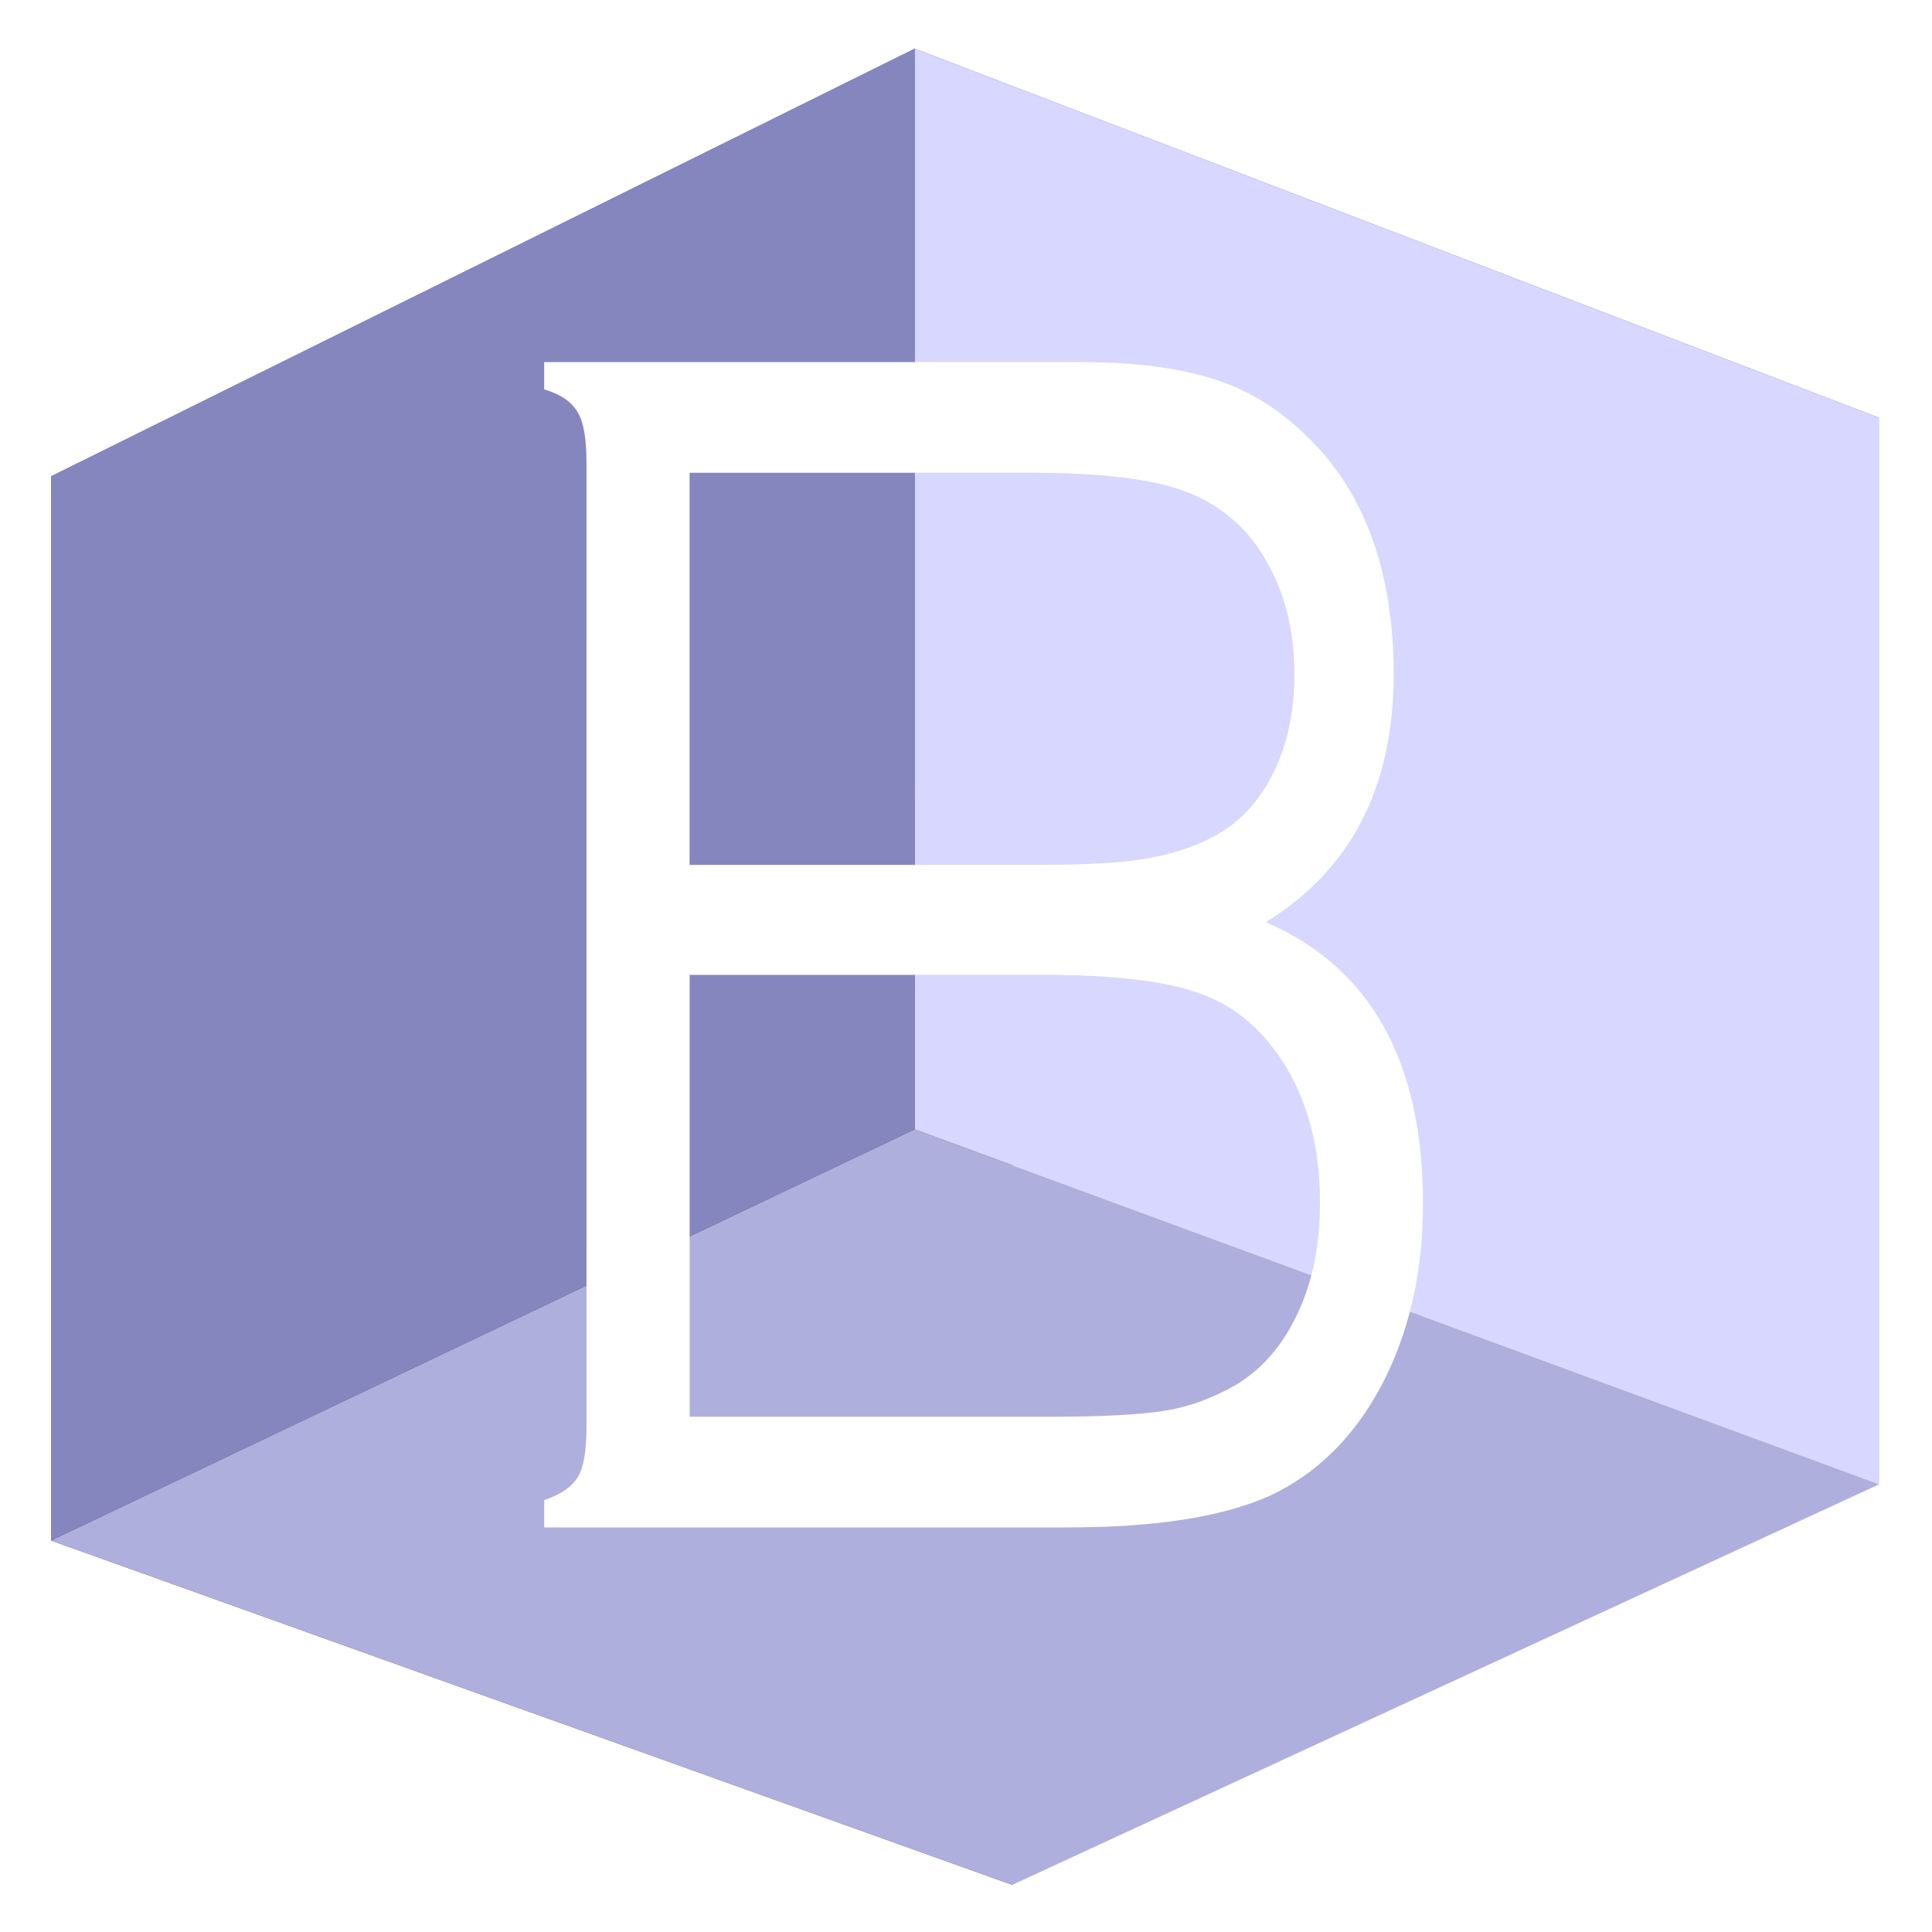
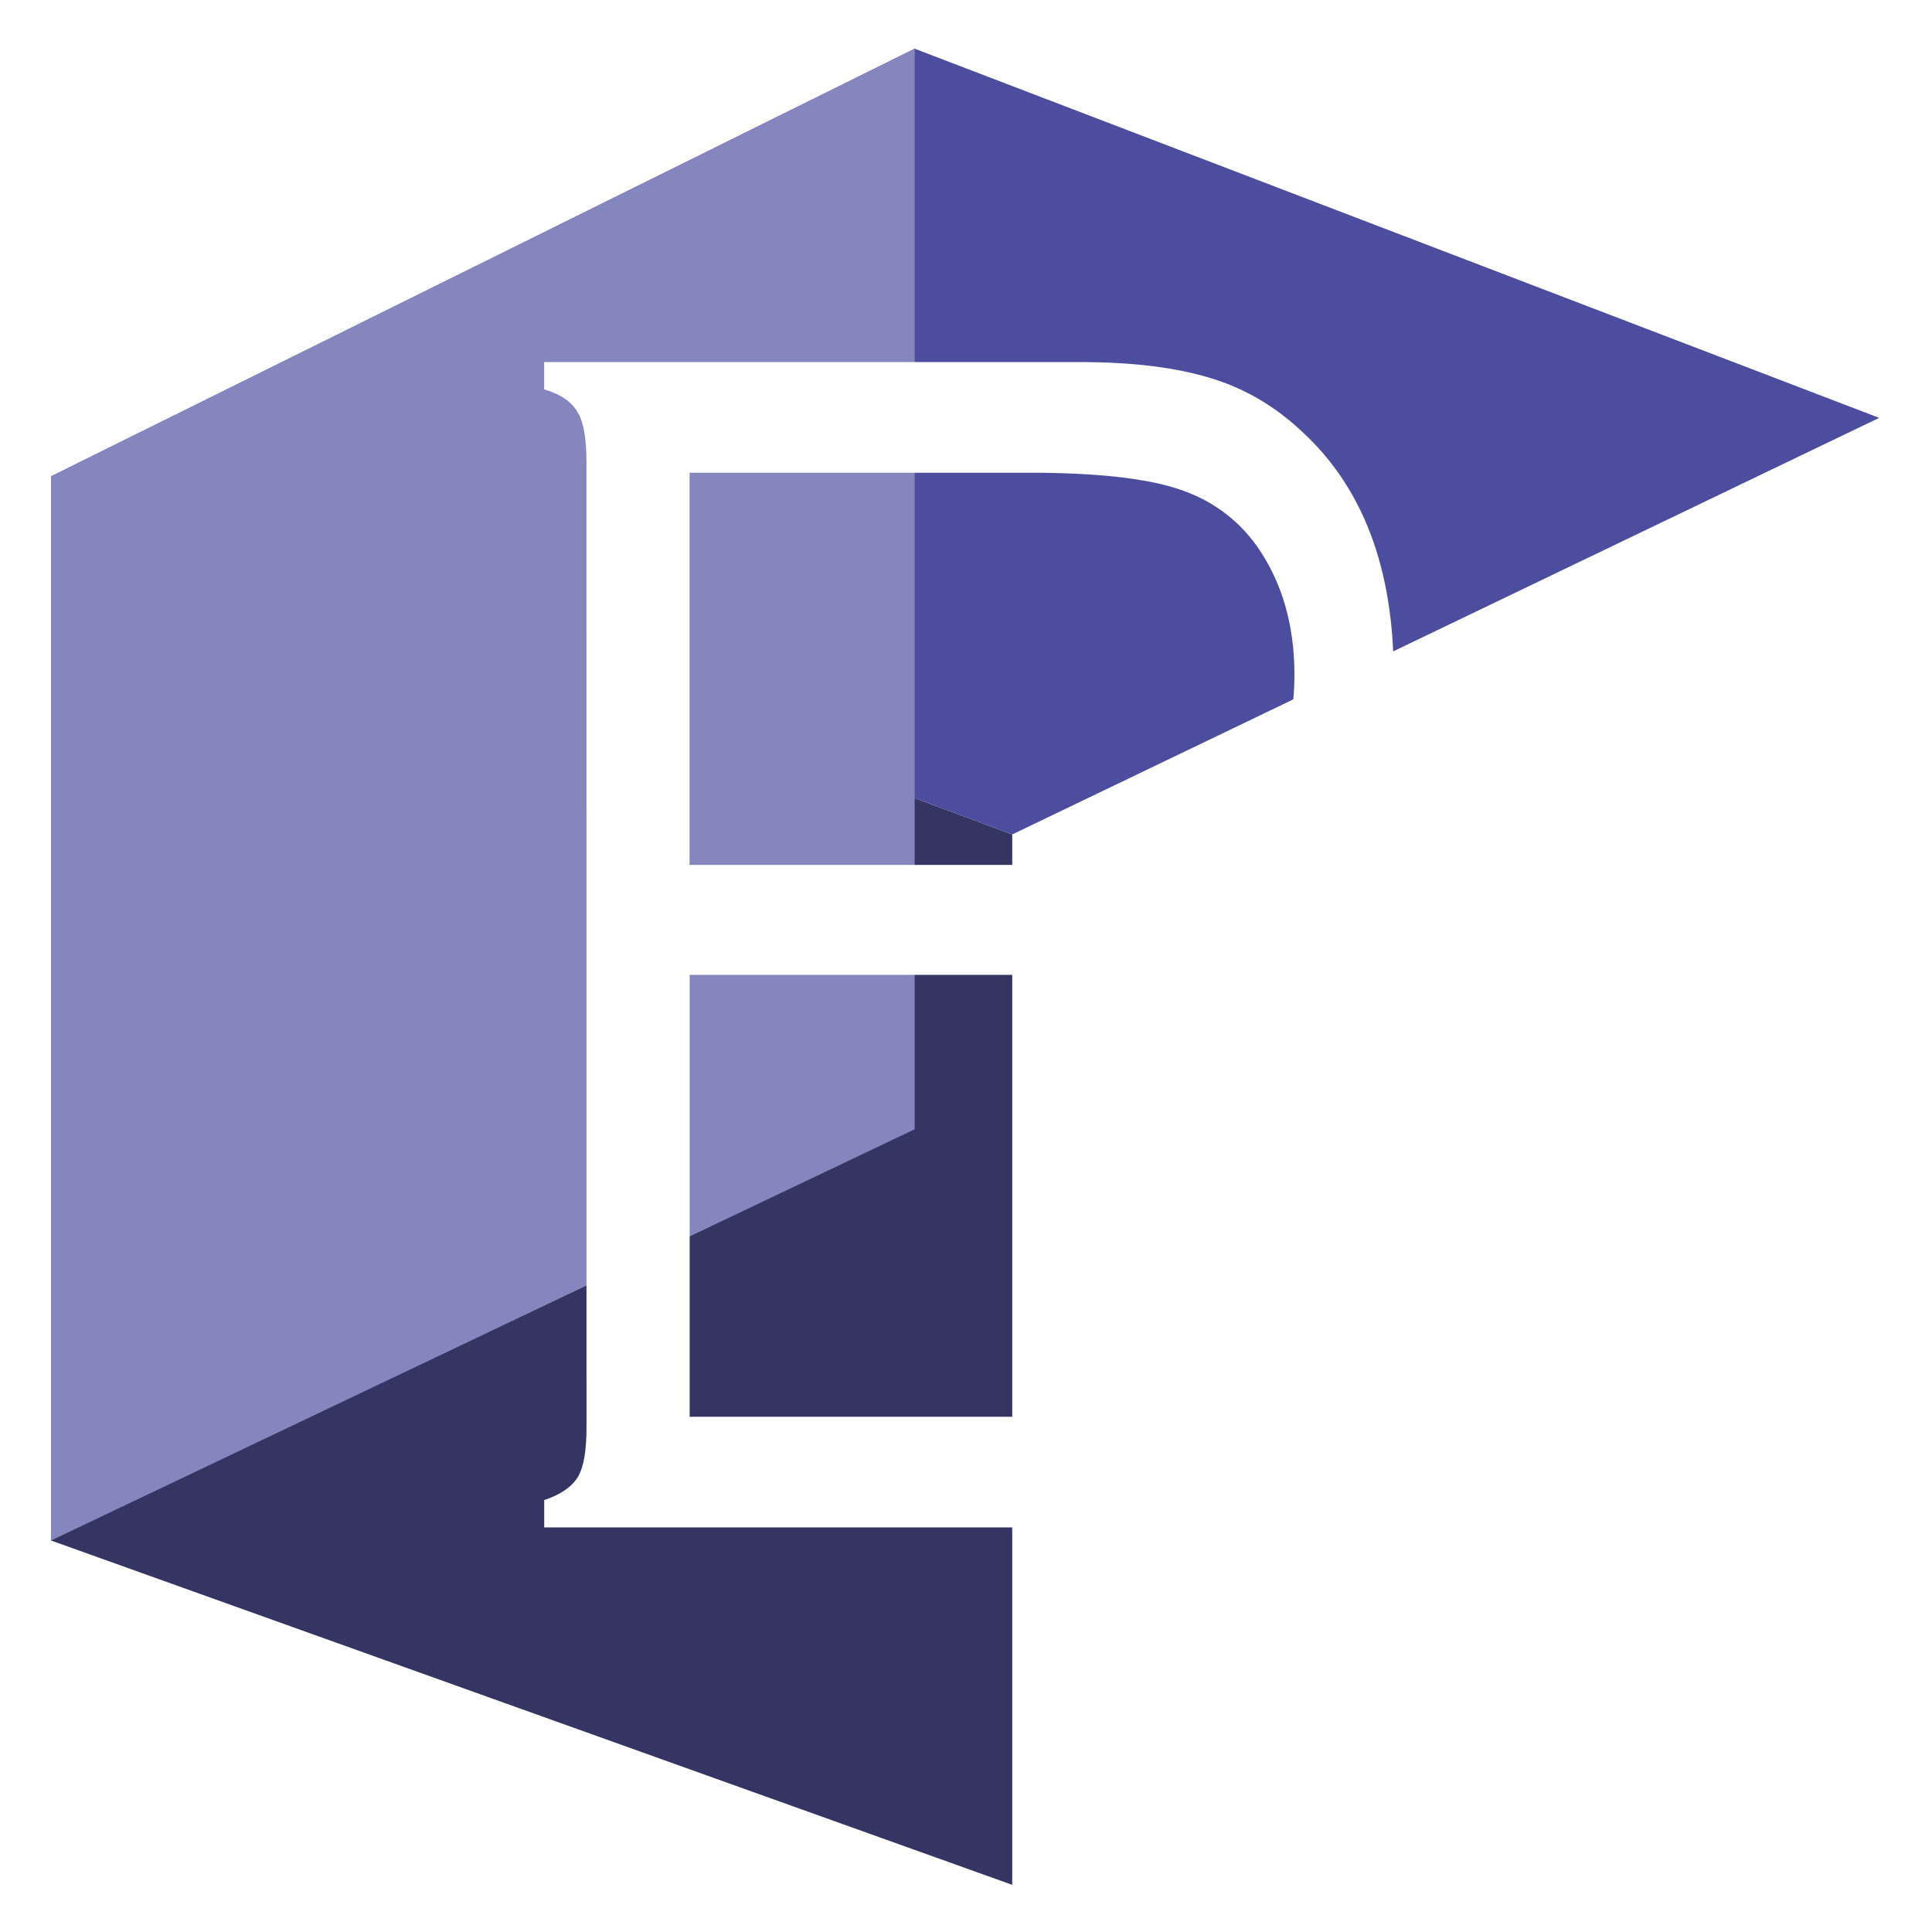
<svg xmlns="http://www.w3.org/2000/svg" xmlns:ns1="http://www.inkscape.org/namespaces/inkscape" xmlns:ns2="http://sodipodi.sourceforge.net/DTD/sodipodi-0.dtd" width="210mm" height="210mm" viewBox="0 0 210 210" version="1.1" id="svg5" ns1:version="1.2.2 (b0a8486541, 2022-12-01)" ns2:docname="hexaboardless.svg">
  <ns2:namedview id="namedview7" pagecolor="#ffffff" bordercolor="#000000" borderopacity="0.25" ns1:showpageshadow="2" ns1:pageopacity="0" ns1:pagecheckerboard="false" ns1:deskcolor="#d1d1d1" ns1:document-units="mm" showgrid="false" ns1:zoom="0.66457423" ns1:cx="201.63286" ns1:cy="160.25298" ns1:window-width="1649" ns1:window-height="1287" ns1:window-x="7001" ns1:window-y="1906" ns1:window-maximized="0" ns1:current-layer="layer1" />
  <defs id="defs2">
    <ns1:path-effect effect="perspective-envelope" up_left_point="104.05,52.06" up_right_point="105.67,52.06" down_left_point="104.05,53.724" down_right_point="105.671,53.724" id="path-effect1827" is_visible="true" lpeversion="1" deform_type="perspective" horizontal_mirror="false" vertical_mirror="false" overflow_perspective="false" />
    <ns1:perspective ns2:type="inkscape:persp3d" ns1:vp_x="-6076.1094 : -2853.281 : 1" ns1:vp_y="0 : 66540.08 : 0" ns1:vp_z="8089.1002 : -2853.281 : 1" ns1:persp3d-origin="1006.4955 : -5182.184 : 1" id="perspective1085" />
    <filter y="-0.06" height="1.12" ns1:menu-tooltip="Darkens the edge with an inner blur and adds a flexible glow" ns1:menu="Shadows and Glows" ns1:label="Dark and Glow" style="color-interpolation-filters:sRGB;" id="filter2118" x="-0.06" width="1.121">
      <feGaussianBlur stdDeviation="5" result="result6" id="feGaussianBlur2108" />
      <feComposite result="result8" in="SourceGraphic" operator="atop" in2="result6" id="feComposite2110" />
      <feComposite result="result9" operator="over" in2="SourceAlpha" in="result8" id="feComposite2112" />
      <feColorMatrix values="1 0 0 0 0 0 1 0 0 0 0 0 1 0 0 0 0 0 1 0 " result="result10" id="feColorMatrix2114" />
      <feBlend in="result10" mode="normal" in2="result6" id="feBlend2116" />
    </filter>
  </defs>
  <g ns1:label="Layer 1" ns1:groupmode="layer" id="layer1">
    <g ns2:type="inkscape:box3d" id="g1087" style="fill:#000000;fill-rule:evenodd;stroke-width:0.053;paint-order:markers fill stroke;filter:url(#filter2118)" ns1:perspectiveID="#perspective1085" ns1:corner0="0.16458469 : 0.087707354 : 0 : 1" ns1:corner7="0.14688211 : 0.085682906 : 0.015248949 : 1">
-       <path ns2:type="inkscape:box3dside" id="path1099" style="fill:#e9e9ff;fill-rule:evenodd;stroke:none;stroke-width:0.165;stroke-linejoin:round" ns1:box3dsidetype="11" d="M 110.025,90.7 204.258,45.419 V 161.333 L 110.025,204.874 Z" points="204.258,45.419 204.258,161.333 110.025,204.874 110.025,90.7 " />
      <path ns2:type="inkscape:box3dside" id="path1089" style="fill:#353564;fill-rule:evenodd;stroke:none;stroke-linejoin:round" ns1:box3dsidetype="6" d="M 5.548,51.777 V 167.447 L 110.025,204.874 V 90.7 Z" points="5.548,167.447 110.025,204.874 110.025,90.7 5.548,51.777 " />
      <path ns2:type="inkscape:box3dside" id="path1091" style="fill:#4d4d9f;fill-rule:evenodd;stroke:none;stroke-linejoin:round" ns1:box3dsidetype="5" d="M 5.548,51.777 99.421,5.293 204.258,45.419 110.025,90.7 Z" points="99.421,5.293 204.258,45.419 110.025,90.7 5.548,51.777 " />
-       <path ns2:type="inkscape:box3dside" id="path1097" style="fill:#afafde;fill-rule:evenodd;stroke:none;stroke-linejoin:round" ns1:box3dsidetype="13" d="M 5.548,167.447 99.421,122.748 204.258,161.333 110.025,204.874 Z" points="99.421,122.748 204.258,161.333 110.025,204.874 5.548,167.447 " />
-       <path ns2:type="inkscape:box3dside" id="path1095" style="fill:#d7d7ff;fill-rule:evenodd;stroke:none;stroke-linejoin:round" ns1:box3dsidetype="14" d="M 99.421,5.293 V 122.748 L 204.258,161.333 V 45.419 Z" points="99.421,122.748 204.258,161.333 204.258,45.419 99.421,5.293 " />
      <path ns2:type="inkscape:box3dside" id="path1093" style="fill:#8686bf;fill-rule:evenodd;stroke:none;stroke-linejoin:round" ns1:box3dsidetype="3" d="M 5.548,51.777 99.421,5.293 V 122.748 L 5.548,167.447 Z" points="99.421,5.293 99.421,122.748 5.548,167.447 5.548,51.777 " />
    </g>
    <g aria-label="B" transform="matrix(58.964,0,0,76.121,-6076.11,-3923.427)" id="text1179" style="font-size:2.494px;font-family:'Copperplate Gothic Light';-inkscape-font-specification:'Copperplate Gothic Light, ';fill-rule:evenodd;stroke-width:0.033;paint-order:markers fill stroke" ns1:path-effect="#path-effect1827">
      <path d="m 105.382,52.859 c 0.193,0.065 0.289,0.199 0.289,0.402 8e-5,0.098 -0.026,0.185 -0.077,0.26 -0.051,0.074 -0.12,0.126 -0.206,0.157 -0.087,0.03 -0.21,0.045 -0.371,0.045 l -0.966,0 0,-0.039 c 0.031,-0.008 0.051,-0.019 0.062,-0.033 0.011,-0.014 0.016,-0.038 0.016,-0.072 l -6e-5,-1.376 c 0,-0.034 -0.005,-0.058 -0.016,-0.072 -0.011,-0.015 -0.031,-0.026 -0.062,-0.033 l 0,-0.039 h 0.989 c 0.097,0 0.177,0.008 0.24,0.023 0.064,0.015 0.12,0.041 0.169,0.077 0.112,0.08 0.168,0.196 0.168,0.346 1.3e-4,0.16 -0.078,0.278 -0.234,0.353 z m -1.063,-0.082 0.639,0 c 0.091,0 0.158,-0.003 0.203,-0.009 0.045,-0.006 0.087,-0.016 0.125,-0.032 0.047,-0.019 0.083,-0.05 0.109,-0.09 0.026,-0.041 0.039,-0.088 0.039,-0.141 -5e-5,-0.071 -0.023,-0.132 -0.069,-0.183 -0.037,-0.04 -0.086,-0.067 -0.146,-0.082 -0.059,-0.015 -0.15,-0.023 -0.273,-0.023 l -0.627,0 z m 1.2e-4,0.788 0.666,0 c 0.096,0 0.167,-0.003 0.213,-0.009 0.046,-0.006 0.089,-0.019 0.129,-0.037 0.049,-0.023 0.086,-0.057 0.113,-0.102 0.028,-0.046 0.041,-0.098 0.041,-0.159 -6e-5,-0.08 -0.024,-0.148 -0.072,-0.204 -0.04,-0.046 -0.09,-0.078 -0.152,-0.094 -0.061,-0.017 -0.156,-0.026 -0.284,-0.026 h -0.654 z" style="fill:#ffffff" id="path1812" ns1:original-d="m 105.38164,52.860632 q 0.28978,0.09741 0.28978,0.401798 0,0.147326 -0.0779,0.259342 -0.0767,0.110799 -0.20698,0.157066 -0.13028,0.04505 -0.37136,0.04505 h -0.96797 v -0.03896 q 0.0463,-0.01217 0.0621,-0.03287 0.0158,-0.0207 0.0158,-0.07184 v -1.374634 q 0,-0.05114 -0.0158,-0.07184 -0.0158,-0.02192 -0.0621,-0.03287 v -0.03896 h 0.9911 q 0.14611,0 0.24108,0.02313 0.0962,0.02313 0.16924,0.07671 0.16803,0.120539 0.16803,0.34579 0,0.239861 -0.23499,0.353094 z m -1.06537,-0.08158 h 0.64044 q 0.13636,0 0.20333,-0.0085 0.0682,-0.0085 0.12541,-0.03166 0.0706,-0.02922 0.10958,-0.0901 0.039,-0.06088 0.039,-0.141237 0,-0.107146 -0.0694,-0.182636 -0.056,-0.05966 -0.14611,-0.08158 -0.0889,-0.02313 -0.27395,-0.02313 h -0.62826 z m 0,0.78655 h 0.66722 q 0.14368,0 0.21308,-0.0085 0.0694,-0.0097 0.12906,-0.03653 0.073,-0.03409 0.11323,-0.102275 0.0414,-0.06818 0.0414,-0.158284 0,-0.119322 -0.0718,-0.203334 -0.0597,-0.0694 -0.15219,-0.09375 -0.0925,-0.02557 -0.28491,-0.02557 h -0.65505 z" />
    </g>
  </g>
</svg>